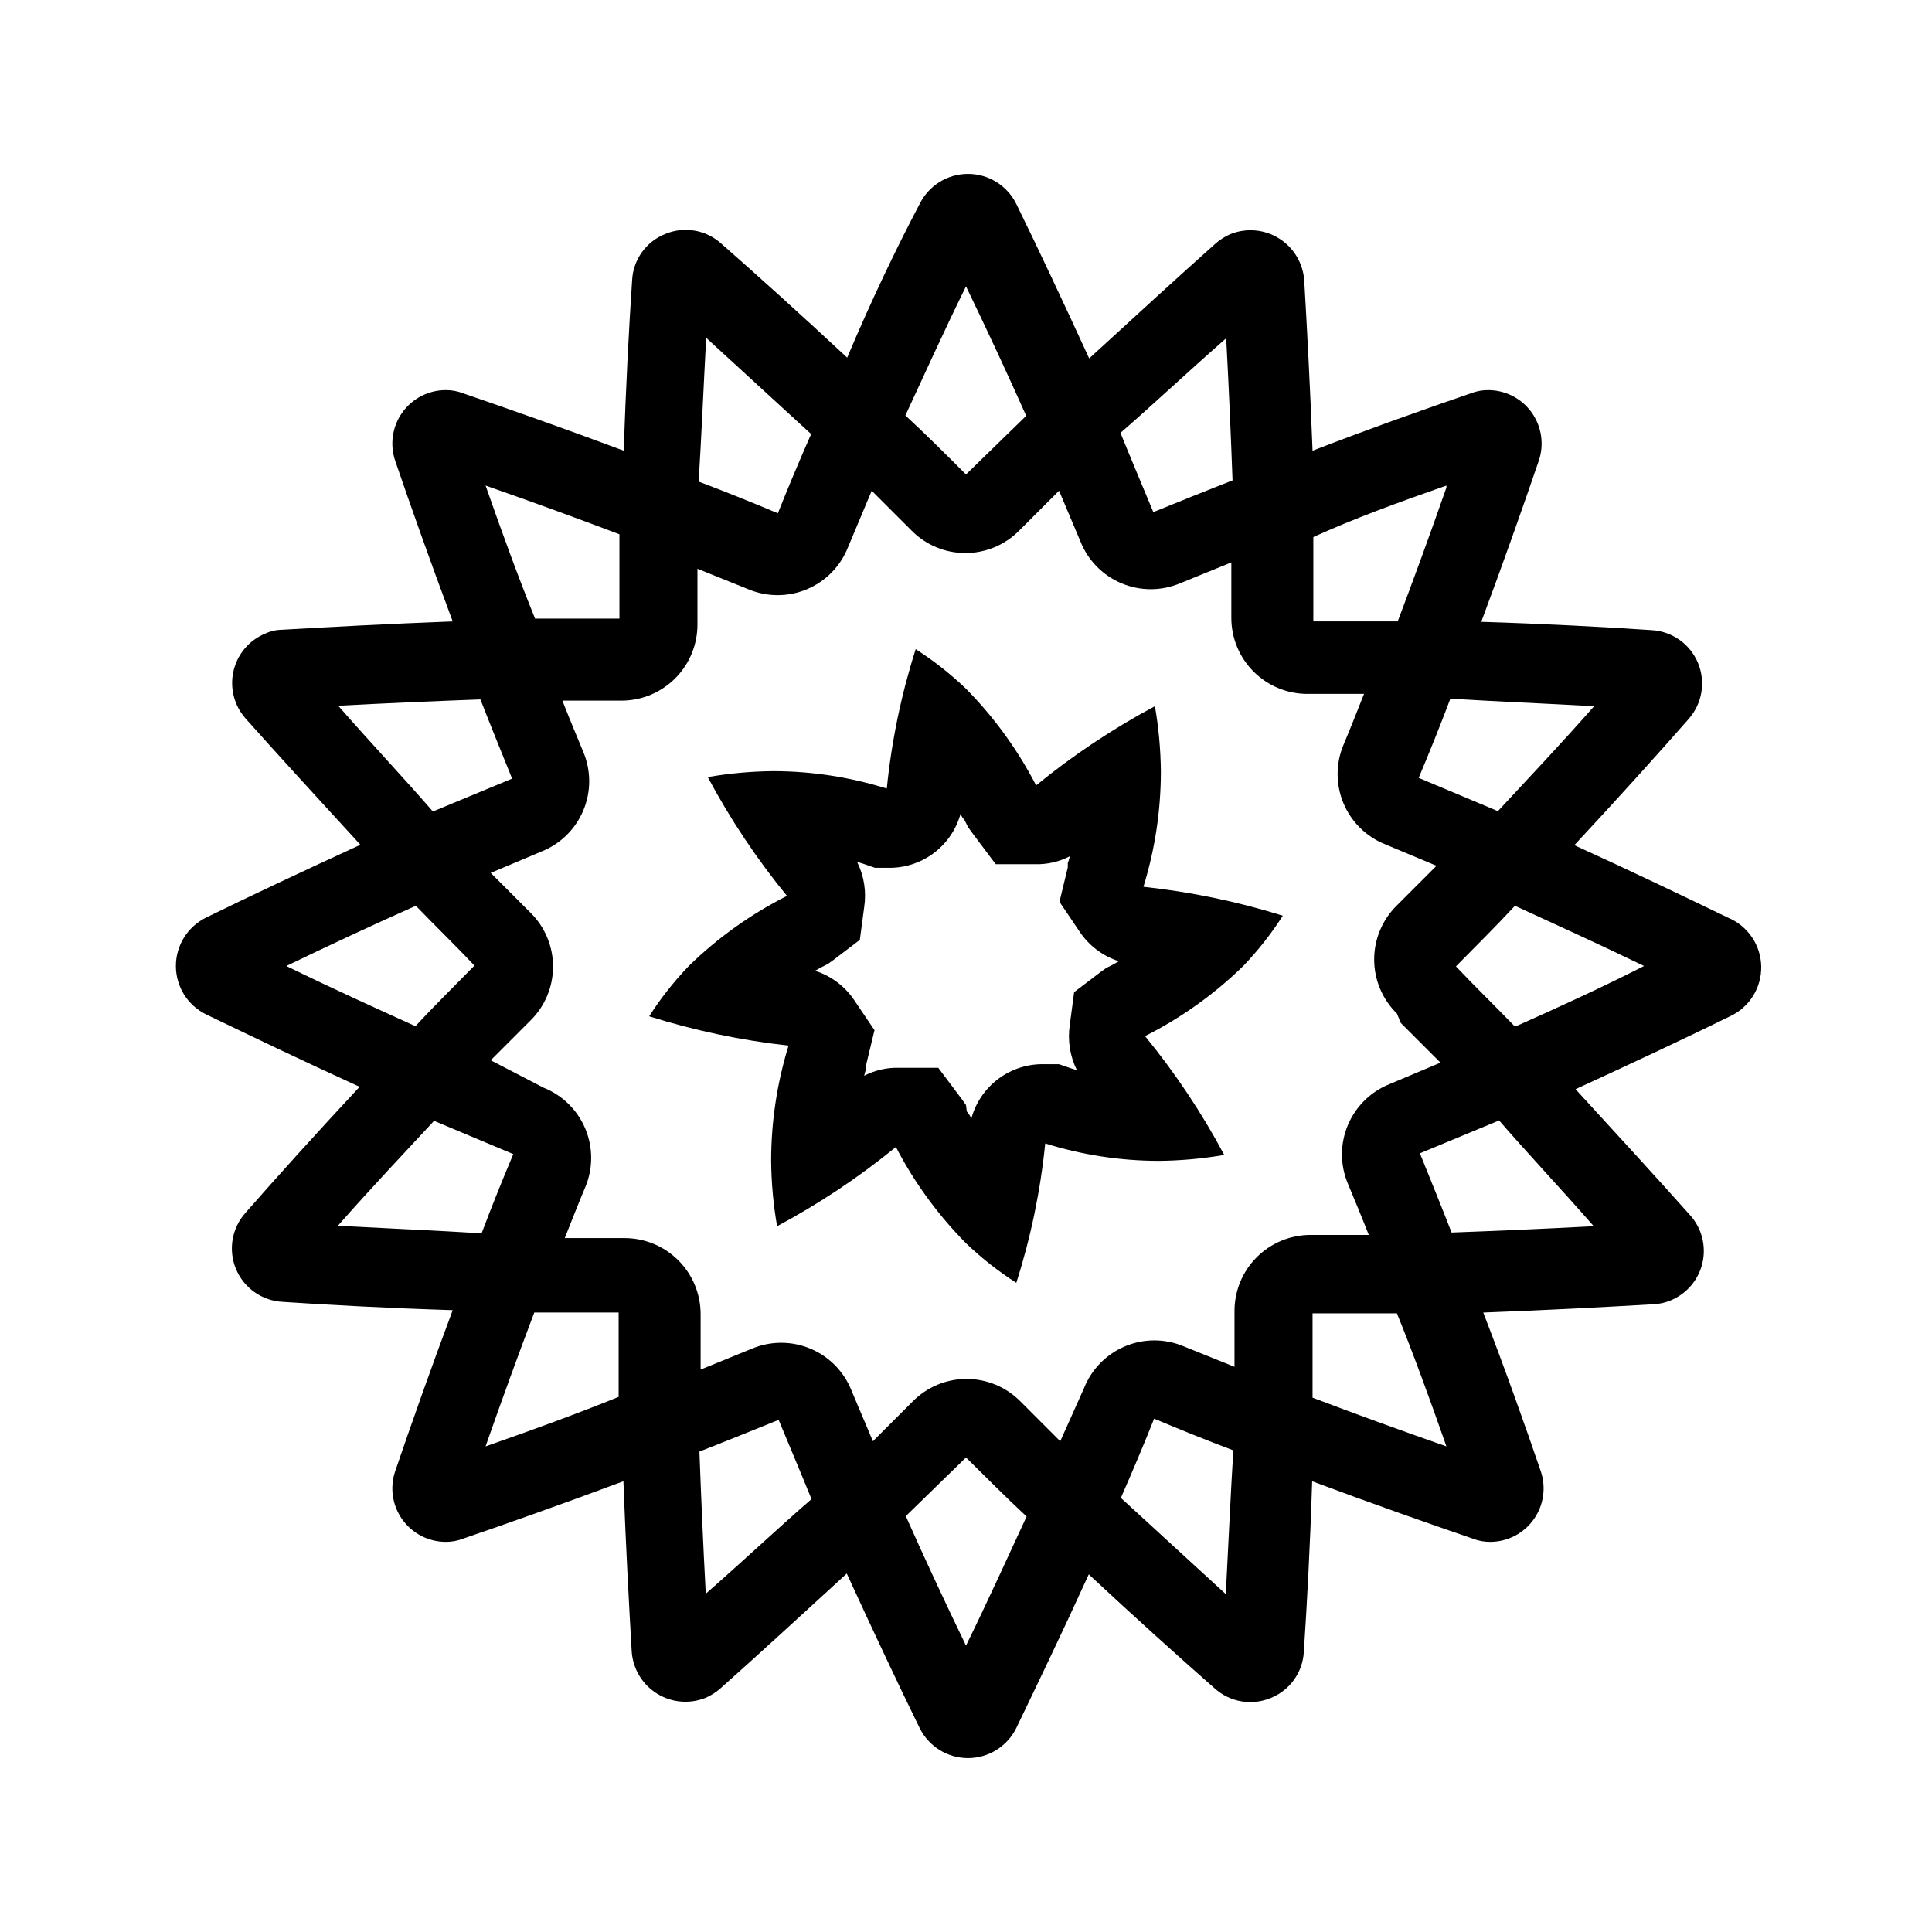
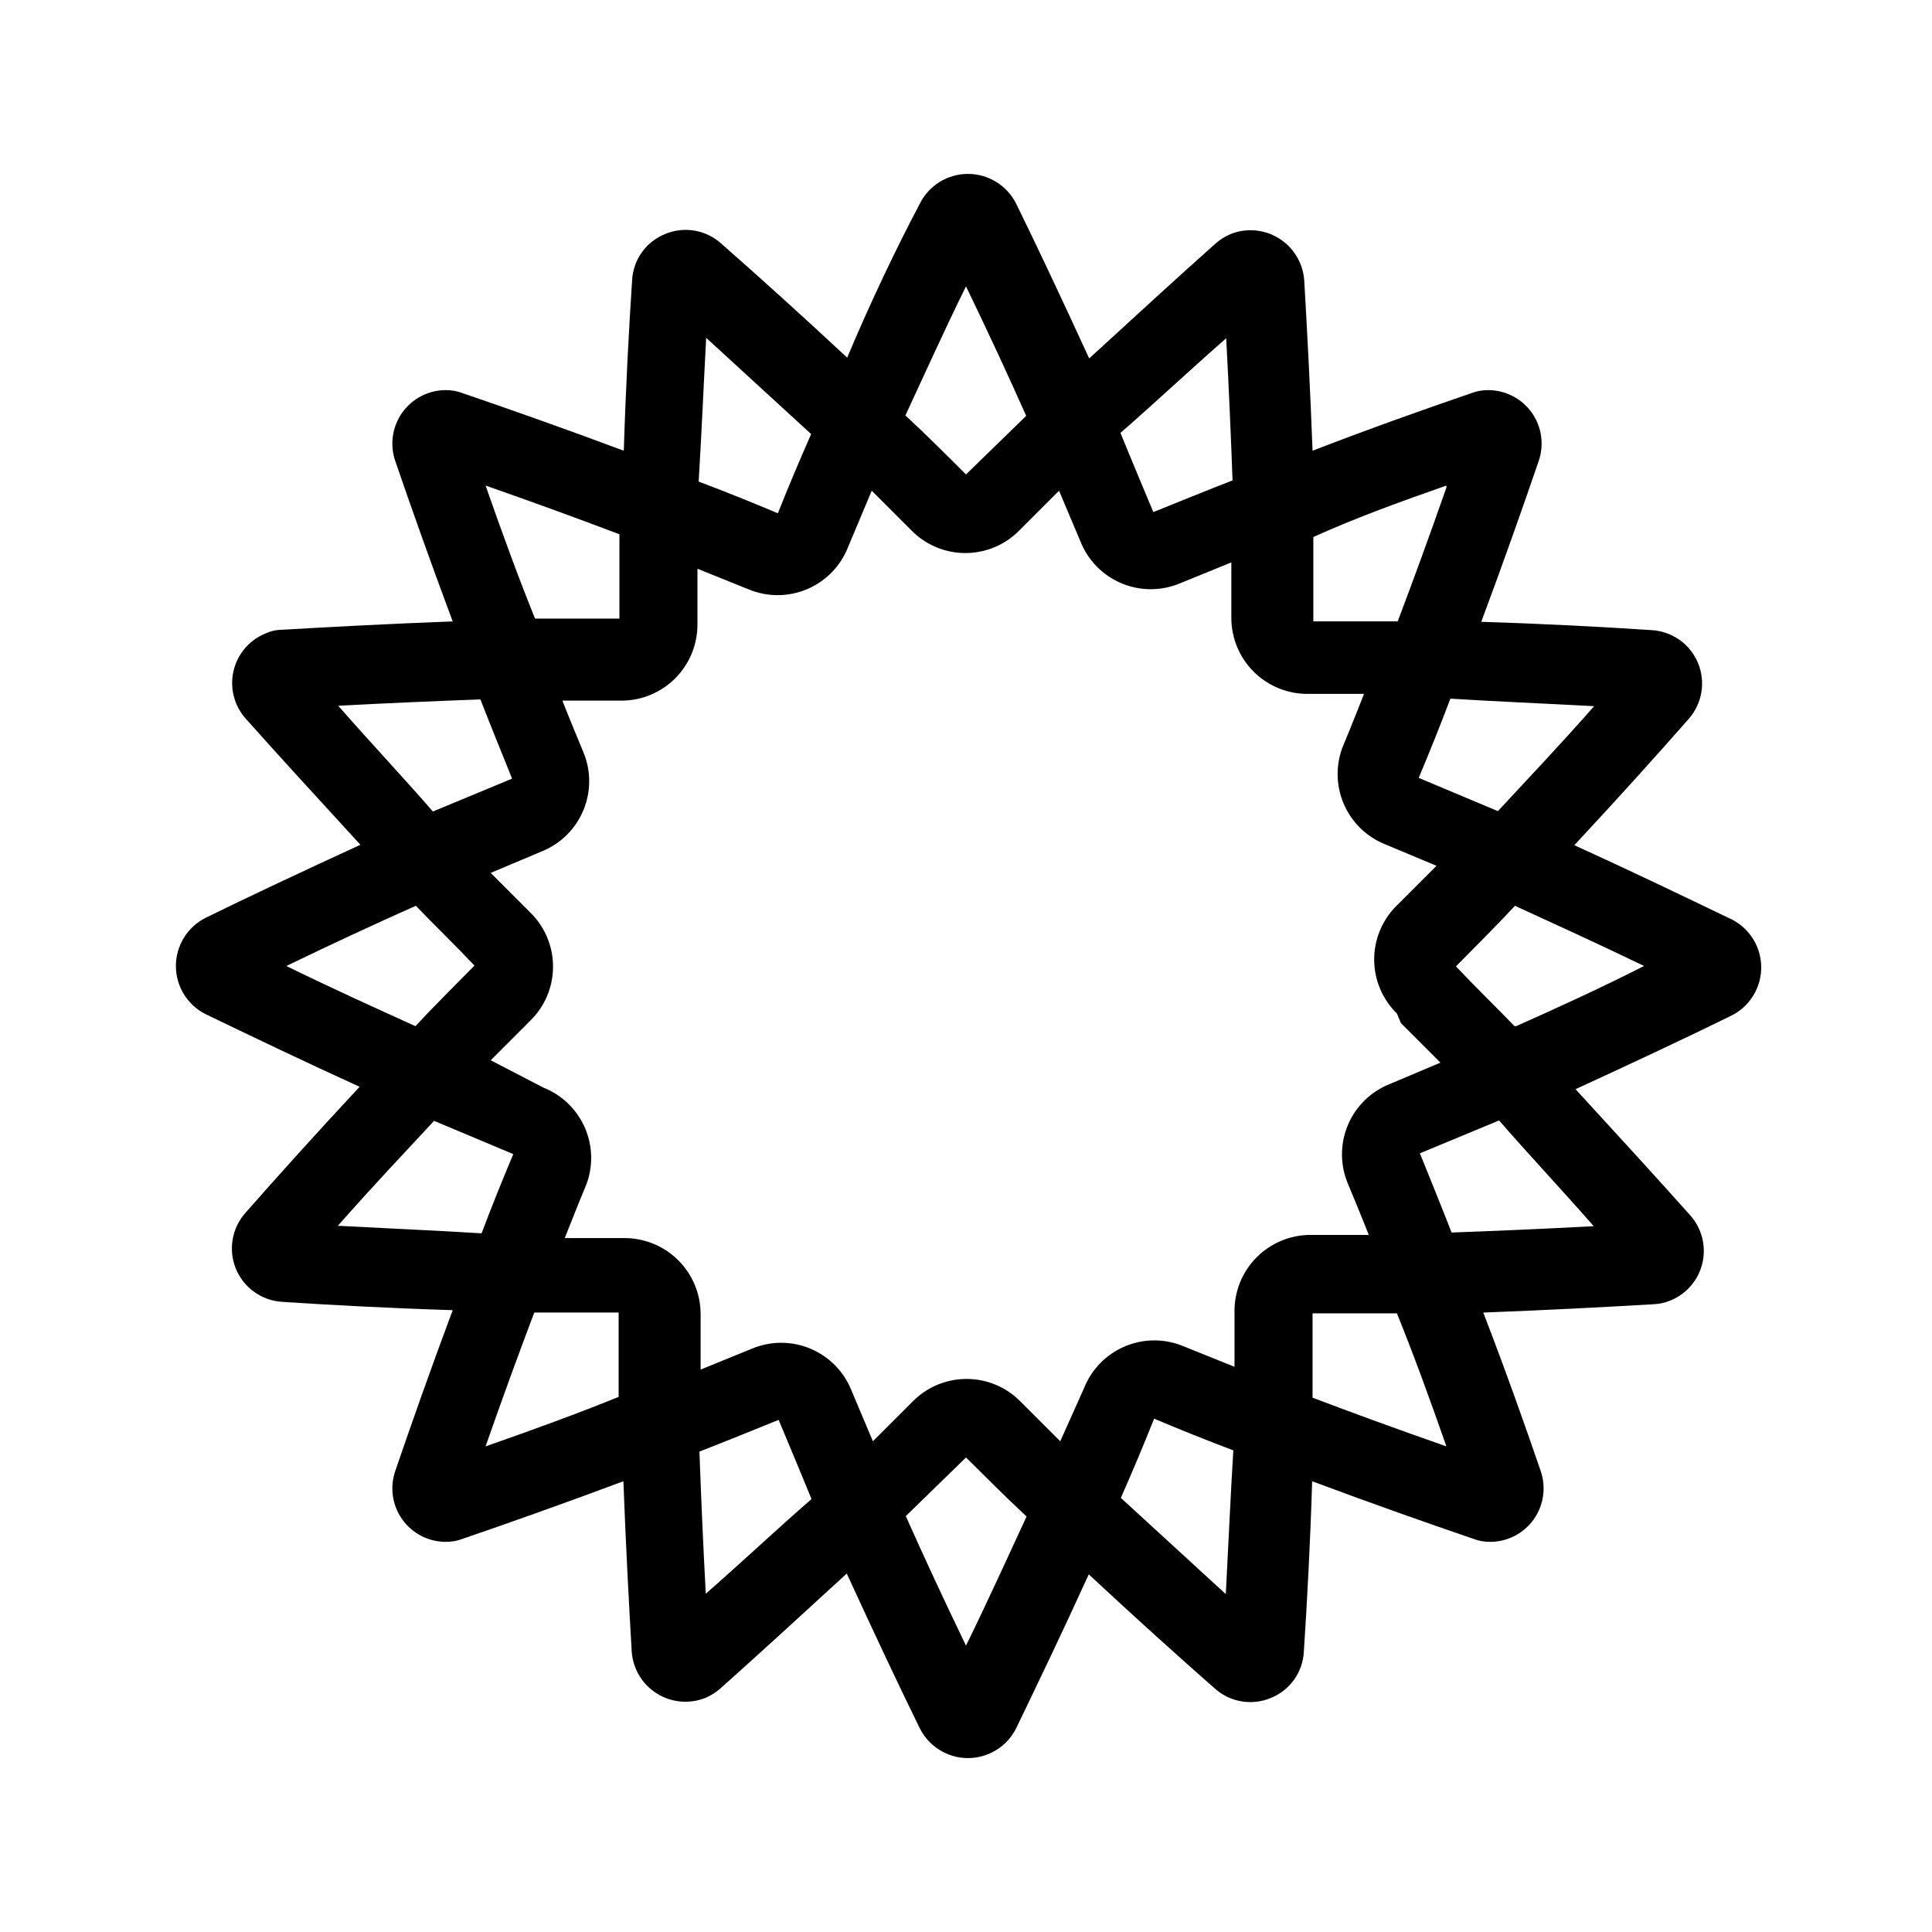
<svg xmlns="http://www.w3.org/2000/svg" fill="#000000" width="800px" height="800px" version="1.1" viewBox="144 144 512 512">
  <g>
    <path d="m601.94 387.19c-11.336-5.457-25.504-12.281-40.723-19.207 11.441-12.281 21.938-23.93 30.23-33.379l-0.004 0.004c3.644-4.059 4.637-9.844 2.555-14.883-2.082-5.039-6.871-8.434-12.316-8.734-12.594-0.84-28.34-1.68-45.133-2.203 5.879-15.742 11.125-30.648 15.219-42.613 1.492-4.32 0.805-9.094-1.836-12.82-2.644-3.727-6.922-5.949-11.492-5.969-1.578-0.02-3.148 0.266-4.617 0.84-11.965 4.094-26.766 9.34-41.984 15.219-0.629-16.793-1.469-32.539-2.203-45.133h-0.004c-0.312-4.551-2.777-8.676-6.637-11.102-3.859-2.43-8.648-2.867-12.883-1.18-1.457 0.625-2.801 1.473-3.988 2.519-9.445 8.398-20.992 18.996-33.48 30.438-7.031-15.324-13.75-29.598-19.312-40.934h-0.004c-2.402-4.879-7.367-7.965-12.805-7.965s-10.402 3.086-12.805 7.965c-5.984 11.336-12.805 25.504-19.207 40.727-12.281-11.441-23.93-21.938-33.379-30.23-4.055-3.664-9.867-4.648-14.902-2.519-5.055 2.043-8.457 6.84-8.715 12.281-0.84 12.594-1.68 28.34-2.203 45.133-15.742-5.879-30.648-11.125-42.613-15.219-1.473-0.574-3.039-0.859-4.617-0.84-4.57 0.02-8.848 2.242-11.492 5.969-2.644 3.727-3.328 8.5-1.84 12.82 4.094 11.965 9.34 26.766 15.219 42.508-16.793 0.629-32.539 1.469-45.133 2.203-1.598 0.012-3.172 0.371-4.617 1.051-4.215 1.762-7.324 5.453-8.344 9.91-1.02 4.453 0.172 9.129 3.199 12.551 8.398 9.445 18.996 20.992 30.438 33.48-15.324 7.031-29.598 13.75-40.934 19.312-4.875 2.406-7.965 7.371-7.965 12.809s3.09 10.402 7.965 12.805c11.336 5.457 25.504 12.281 40.723 19.207-11.441 12.281-21.938 23.93-30.23 33.379h0.004c-3.641 4.055-4.633 9.84-2.551 14.879 2.082 5.039 6.871 8.434 12.312 8.734 12.594 0.84 28.34 1.68 45.133 2.203-5.879 15.742-11.125 30.648-15.219 42.613v0.004c-1.488 4.316-0.805 9.09 1.84 12.816 2.644 3.727 6.922 5.949 11.492 5.969 1.578 0.02 3.144-0.266 4.617-0.84 11.965-4.094 26.766-9.34 42.508-15.219 0.629 16.793 1.469 32.539 2.203 45.133 0.316 4.551 2.781 8.676 6.641 11.102 3.859 2.43 8.648 2.867 12.883 1.18 1.457-0.621 2.801-1.473 3.988-2.519 9.445-8.398 20.992-18.996 33.48-30.438 7.031 15.324 13.75 29.598 19.312 40.934h0.004c2.402 4.879 7.367 7.969 12.805 7.969s10.402-3.09 12.805-7.969c5.457-11.336 12.281-25.504 19.207-40.723 12.281 11.441 23.93 21.938 33.379 30.23v-0.004c4.055 3.664 9.867 4.648 14.902 2.519 5.055-2.043 8.453-6.836 8.715-12.281 0.84-12.594 1.68-28.34 2.203-45.133 15.742 5.879 30.648 11.125 42.613 15.219 1.473 0.574 3.039 0.859 4.617 0.84 4.57-0.02 8.848-2.242 11.492-5.969s3.328-8.5 1.84-12.816c-4.094-11.965-9.34-26.766-15.219-41.984 16.793-0.629 32.539-1.469 45.133-2.203v-0.004c1.59-0.059 3.156-0.418 4.617-1.047 4.215-1.766 7.324-5.453 8.344-9.91s-0.172-9.129-3.199-12.551c-8.398-9.445-18.996-20.992-30.438-33.48 15.324-7.031 29.598-13.75 40.934-19.312v-0.004c5.137-2.379 8.383-7.574 8.27-13.238-0.113-5.664-3.566-10.723-8.797-12.898zm-35.477-56.047c-9.238 10.496-17.633 19.312-25.504 27.816l-20.992-8.816c2.832-6.719 5.668-13.75 8.398-20.992 11.859 0.734 24.348 1.258 38.098 1.992zm-51.219 83.969 10.496 10.496-13.434 5.668h-0.004c-5 1.98-8.992 5.887-11.086 10.84-2.09 4.953-2.106 10.539-0.039 15.504 1.785 4.305 3.672 8.816 5.562 13.645h-15.43c-5.379 0-10.539 2.152-14.324 5.977-3.785 3.824-5.883 9.004-5.828 14.387v14.59l-13.539-5.457c-4.965-2.07-10.551-2.055-15.504 0.039-4.953 2.09-8.859 6.086-10.84 11.086l-6.297 14.062-10.496-10.496c-3.773-3.852-8.938-6.023-14.328-6.023s-10.555 2.172-14.328 6.023l-10.496 10.496-5.668-13.434c-1.98-5-5.887-8.996-10.84-11.086-4.953-2.094-10.539-2.106-15.504-0.039l-13.645 5.562v-14.695c0-5.379-2.152-10.539-5.977-14.324s-9.004-5.883-14.387-5.828h-15.641c1.891-4.723 3.672-9.34 5.457-13.539h0.004c2.066-4.965 2.051-10.551-0.039-15.504-2.094-4.957-6.09-8.859-11.09-10.84l-13.957-7.242 10.496-10.496c3.852-3.773 6.023-8.938 6.023-14.328s-2.172-10.555-6.023-14.328l-10.496-10.496 13.434-5.668c5-1.98 8.996-5.887 11.086-10.84 2.094-4.953 2.109-10.539 0.039-15.504-1.785-4.305-3.672-8.816-5.562-13.645h15.641c5.379 0 10.539-2.152 14.324-5.977 3.785-3.824 5.883-9.004 5.828-14.387v-14.59l13.539 5.457c4.965 2.07 10.551 2.055 15.504-0.039 4.957-2.09 8.863-6.086 10.84-11.086l6.301-15.008 10.496 10.496c3.769 3.852 8.934 6.023 14.324 6.023 5.394 0 10.559-2.172 14.328-6.023l10.496-10.496 5.668 13.434c1.98 5 5.887 8.996 10.84 11.086 4.953 2.094 10.539 2.109 15.504 0.039l13.645-5.562v14.695c0 5.383 2.152 10.539 5.977 14.324 3.828 3.785 9.008 5.883 14.387 5.828h14.801c-1.891 4.723-3.672 9.34-5.457 13.539-2.07 4.965-2.055 10.551 0.039 15.508 2.09 4.953 6.086 8.859 11.086 10.84l13.539 5.668-10.496 10.496c-3.852 3.769-6.023 8.934-6.023 14.324 0 5.394 2.172 10.559 6.023 14.328zm12.07-141.91c-4.512 12.91-8.816 24.664-12.91 35.477h-22.355v-22.355c10.598-4.828 22.355-9.133 35.266-13.645zm-58.359-39.57c0.734 13.75 1.258 26.137 1.68 37.68-7.031 2.731-13.961 5.562-20.992 8.398-2.832-6.824-5.773-13.75-8.711-20.992 8.605-7.453 17.844-16.164 28.023-25.086zm-68.957-13.75c5.984 12.387 11.23 23.723 15.953 34.32l-15.953 15.535c-5.246-5.246-10.496-10.496-16.059-15.641 4.93-10.598 10.074-22.039 16.059-34.215zm-68.855 13.645 27.816 25.504c-3.043 6.926-5.984 13.855-8.816 20.992-6.719-2.832-13.75-5.668-20.992-8.398 0.734-11.855 1.258-24.348 1.992-38.098zm-58.465 39.148c12.91 4.512 24.664 8.816 35.477 12.91v22.355h-22.355c-4.301-10.598-8.605-22.355-13.117-35.262zm-39.043 58.359c13.75-0.734 26.137-1.258 37.68-1.68 2.731 7.031 5.562 13.961 8.398 20.992l-20.992 8.711c-7.453-8.605-16.164-17.84-25.086-28.023zm-13.75 68.961c12.387-5.984 23.723-11.23 34.32-15.953 5.144 5.352 10.496 10.496 15.535 15.848-5.144 5.246-10.496 10.496-15.641 16.059-10.598-4.828-22.039-9.973-34.215-15.953zm13.645 68.855c9.238-10.496 17.633-19.312 25.504-27.816l20.992 8.816c-2.832 6.719-5.668 13.75-8.398 20.992-11.855-0.734-24.348-1.262-38.098-1.996zm39.148 58.465c4.512-12.91 8.816-24.664 12.91-35.477h22.355v22.355c-10.598 4.301-22.355 8.602-35.262 13.117zm58.359 39.047c-0.734-13.75-1.258-26.137-1.68-37.68 7.031-2.731 13.961-5.562 20.992-8.398 2.832 6.824 5.773 13.75 8.711 20.992-8.605 7.445-17.84 16.156-28.023 25.078zm68.961 13.742c-5.984-12.387-11.23-23.723-15.953-34.32l15.953-15.535c5.246 5.144 10.496 10.496 16.059 15.641-4.934 10.602-10.078 22.039-16.059 34.215zm68.855-13.645-27.816-25.504c3.043-6.926 5.984-13.855 8.816-20.992 6.719 2.832 13.75 5.668 20.992 8.398-0.734 11.859-1.262 24.348-1.996 38.098zm58.465-39.148c-12.91-4.512-24.664-8.816-35.477-12.91v-22.355h22.355c4.301 10.598 8.602 22.355 13.117 35.266zm39.047-58.359c-13.75 0.734-26.137 1.258-37.68 1.68-2.731-7.031-5.562-13.961-8.398-20.992l20.992-8.711c7.445 8.605 16.156 17.844 25.078 28.023zm-20.992-53.004c-5.144-5.352-10.496-10.496-15.535-15.848 5.144-5.246 10.496-10.496 15.641-16.059 10.496 4.828 21.832 9.973 34.219 15.953-11.766 5.981-23.309 11.23-33.91 15.953z" />
-     <path d="m398.53 359.38c0 0.734 0.734 1.469 1.156 2.098l0.84 1.68 1.051 1.469 6.297 8.398h10.496c3.172 0.078 6.312-0.645 9.133-2.098-0.113 0.609-0.289 1.207-0.527 1.781v1.152l-2.203 9.133 5.246 7.766v0.004c2.481 3.785 6.188 6.602 10.496 7.977l-1.68 0.945-1.68 0.84-1.469 1.051-7.031 5.352-1.156 8.711h0.004c-0.613 4.09 0.047 8.266 1.887 11.965l-1.68-0.523-3.043-1.051h-3.672c-4.445-0.168-8.812 1.188-12.383 3.844-3.57 2.652-6.125 6.441-7.246 10.746 0-0.734-0.734-1.469-1.156-2.098l-0.207-1.68-1.051-1.469-6.297-8.398h-10.496c-3.172-0.078-6.312 0.645-9.133 2.102 0.113-0.613 0.289-1.211 0.523-1.785v-1.152l2.203-9.133-5.246-7.766v-0.004c-2.481-3.781-6.188-6.598-10.496-7.977l1.68-0.945 1.68-0.84 1.469-1.051 7.031-5.352 1.156-8.711c0.613-4.086-0.047-8.266-1.891-11.965l1.68 0.523 3.043 1.051h3.152c4.441 0.168 8.812-1.188 12.379-3.84 3.57-2.652 6.125-6.445 7.246-10.75m-11.965-43.348c-3.832 12.016-6.402 24.395-7.66 36.945-9.754-3.047-19.91-4.606-30.125-4.617-5.805 0.055-11.598 0.582-17.32 1.574 5.953 11.156 12.984 21.703 20.992 31.488-9.574 4.824-18.352 11.09-26.027 18.578-3.922 4.094-7.438 8.555-10.496 13.328 12.031 3.785 24.406 6.387 36.945 7.766-3.059 9.895-4.613 20.191-4.617 30.547 0.055 5.805 0.582 11.598 1.574 17.316 11.152-5.957 21.695-12.988 31.488-20.992 4.871 9.391 11.133 17.988 18.578 25.508 4.094 3.918 8.555 7.434 13.328 10.492 3.836-12.012 6.402-24.395 7.664-36.945 9.75 3.051 19.906 4.606 30.121 4.621 5.809-0.059 11.598-0.582 17.32-1.574-5.949-11.16-12.98-21.707-20.992-31.488 9.574-4.828 18.352-11.094 26.031-18.578 3.918-4.094 7.434-8.559 10.492-13.332-12.035-3.75-24.41-6.316-36.945-7.66 3.059-9.895 4.613-20.191 4.621-30.543-0.059-5.809-0.582-11.598-1.574-17.32-11.152 5.957-21.699 12.988-31.488 20.992-4.863-9.426-11.129-18.062-18.578-25.609-4.094-3.922-8.559-7.438-13.332-10.496z" />
  </g>
</svg>